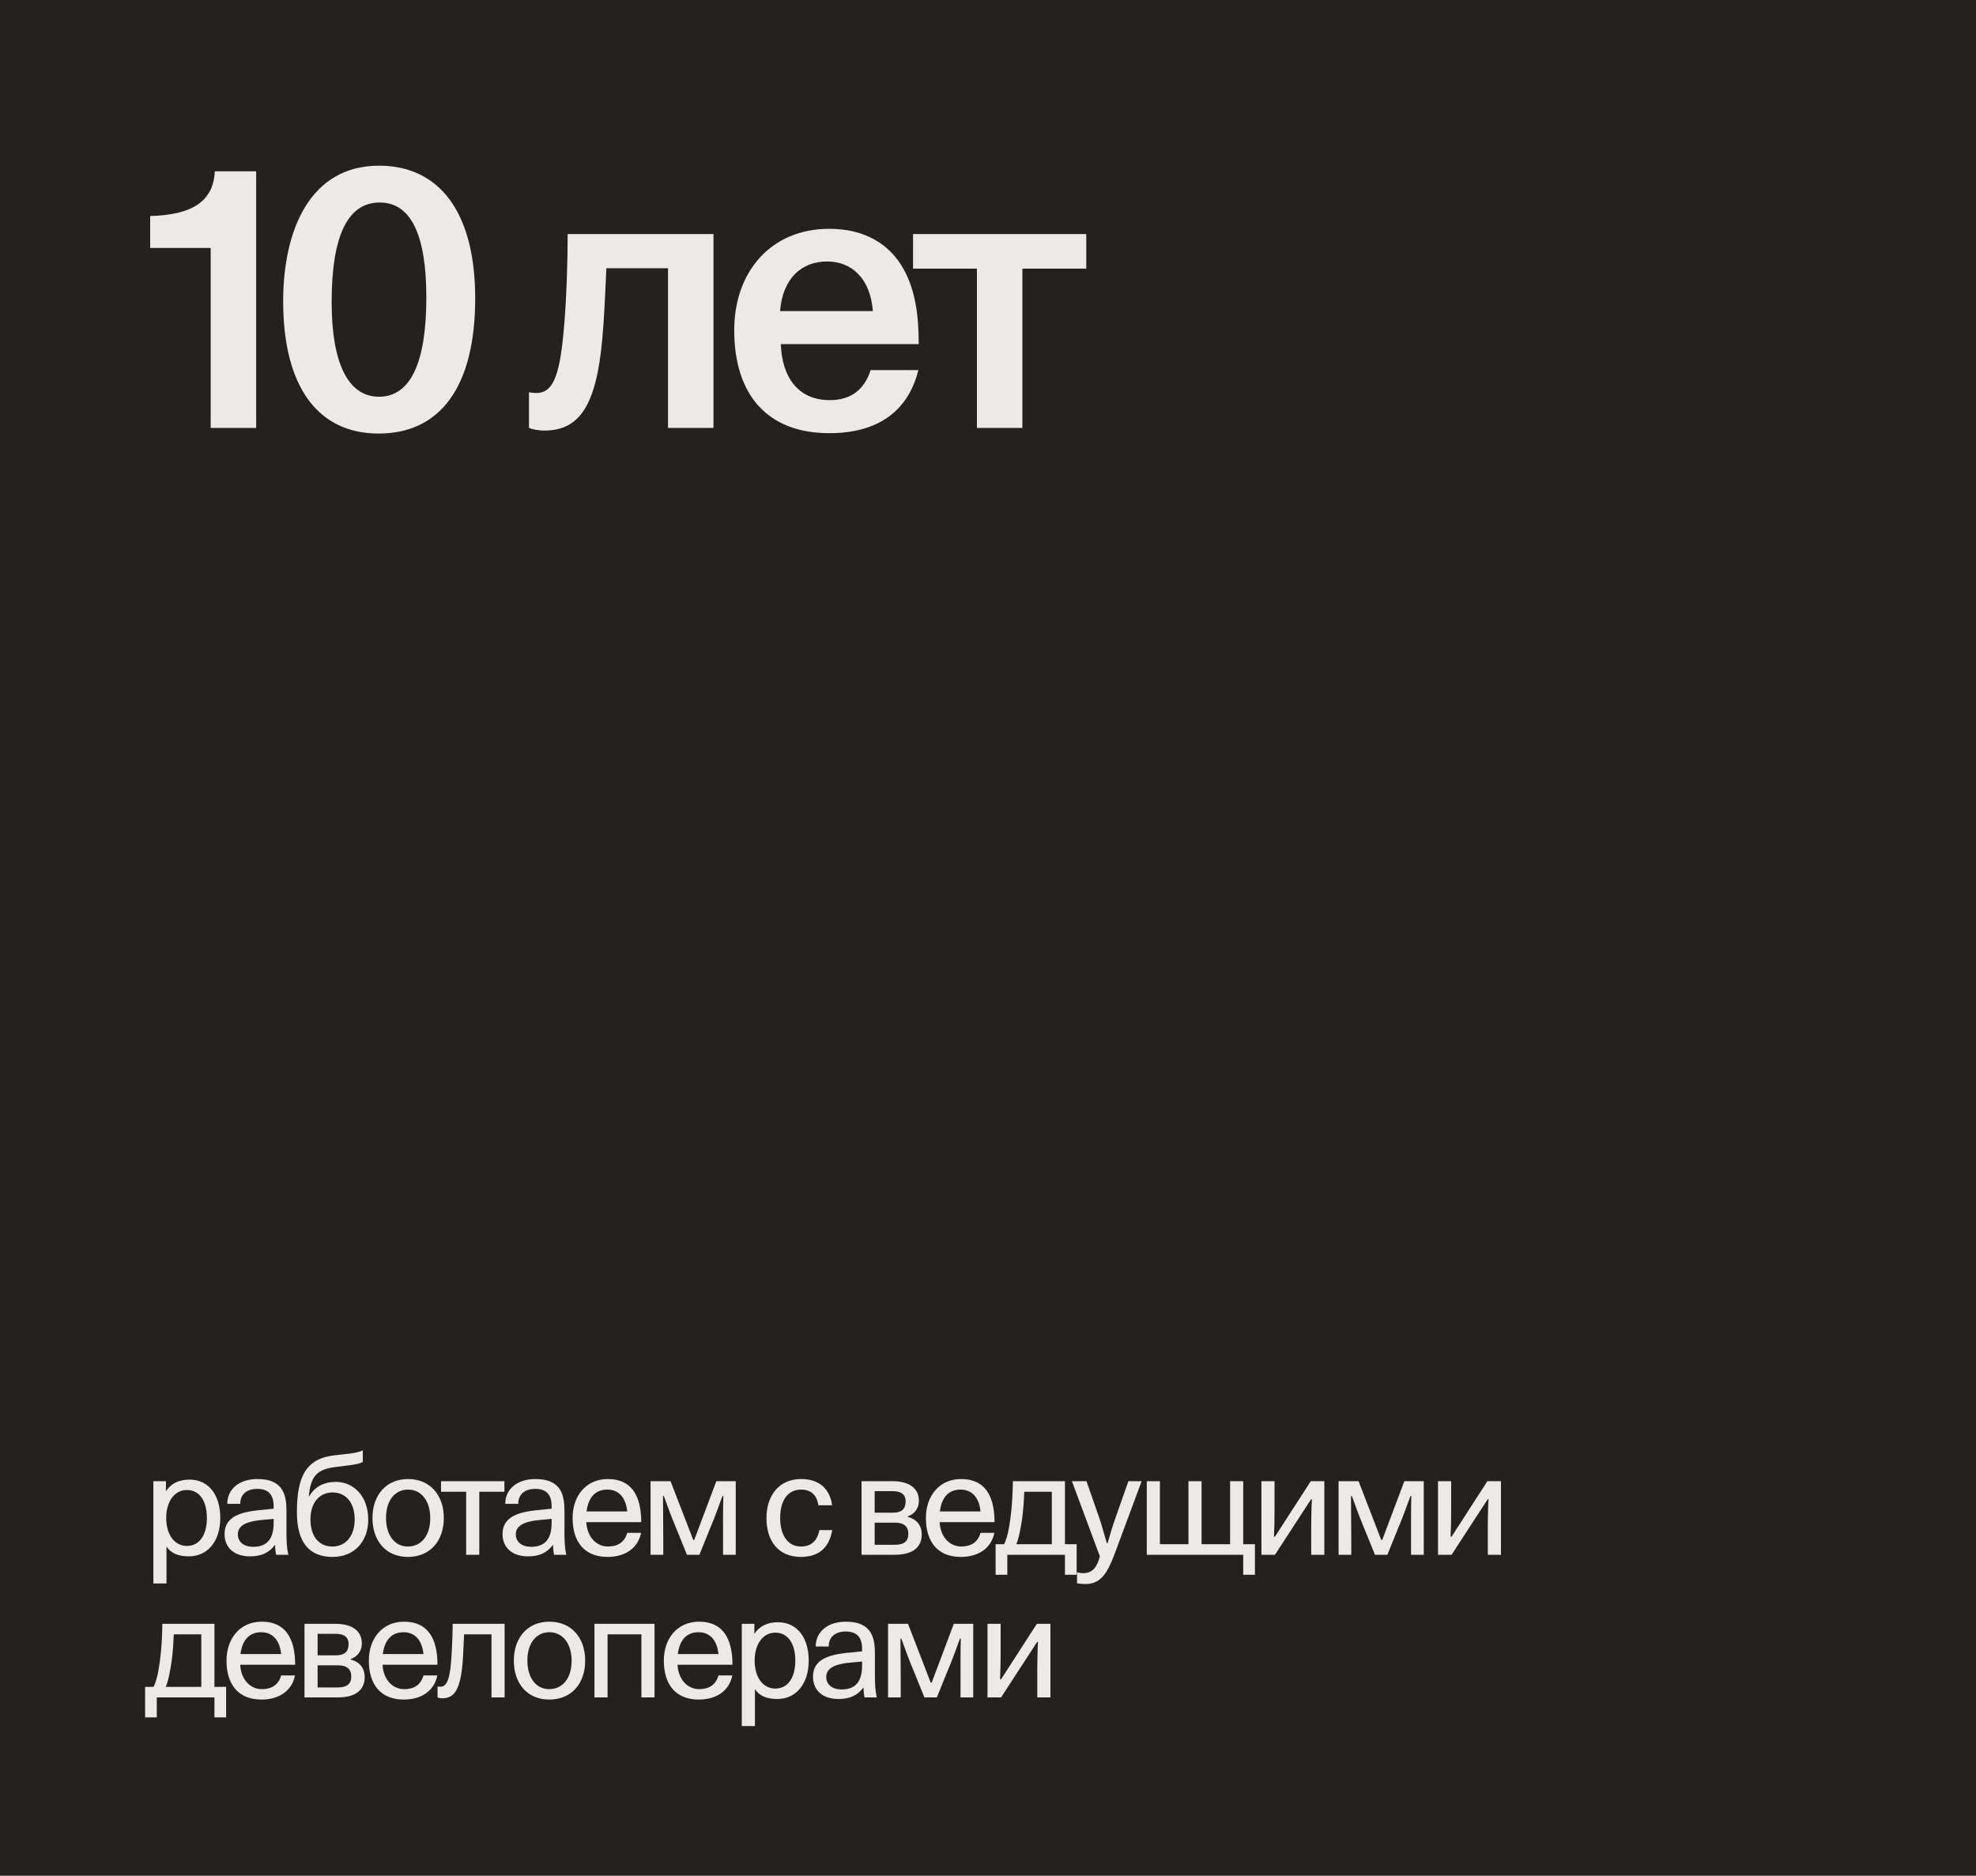
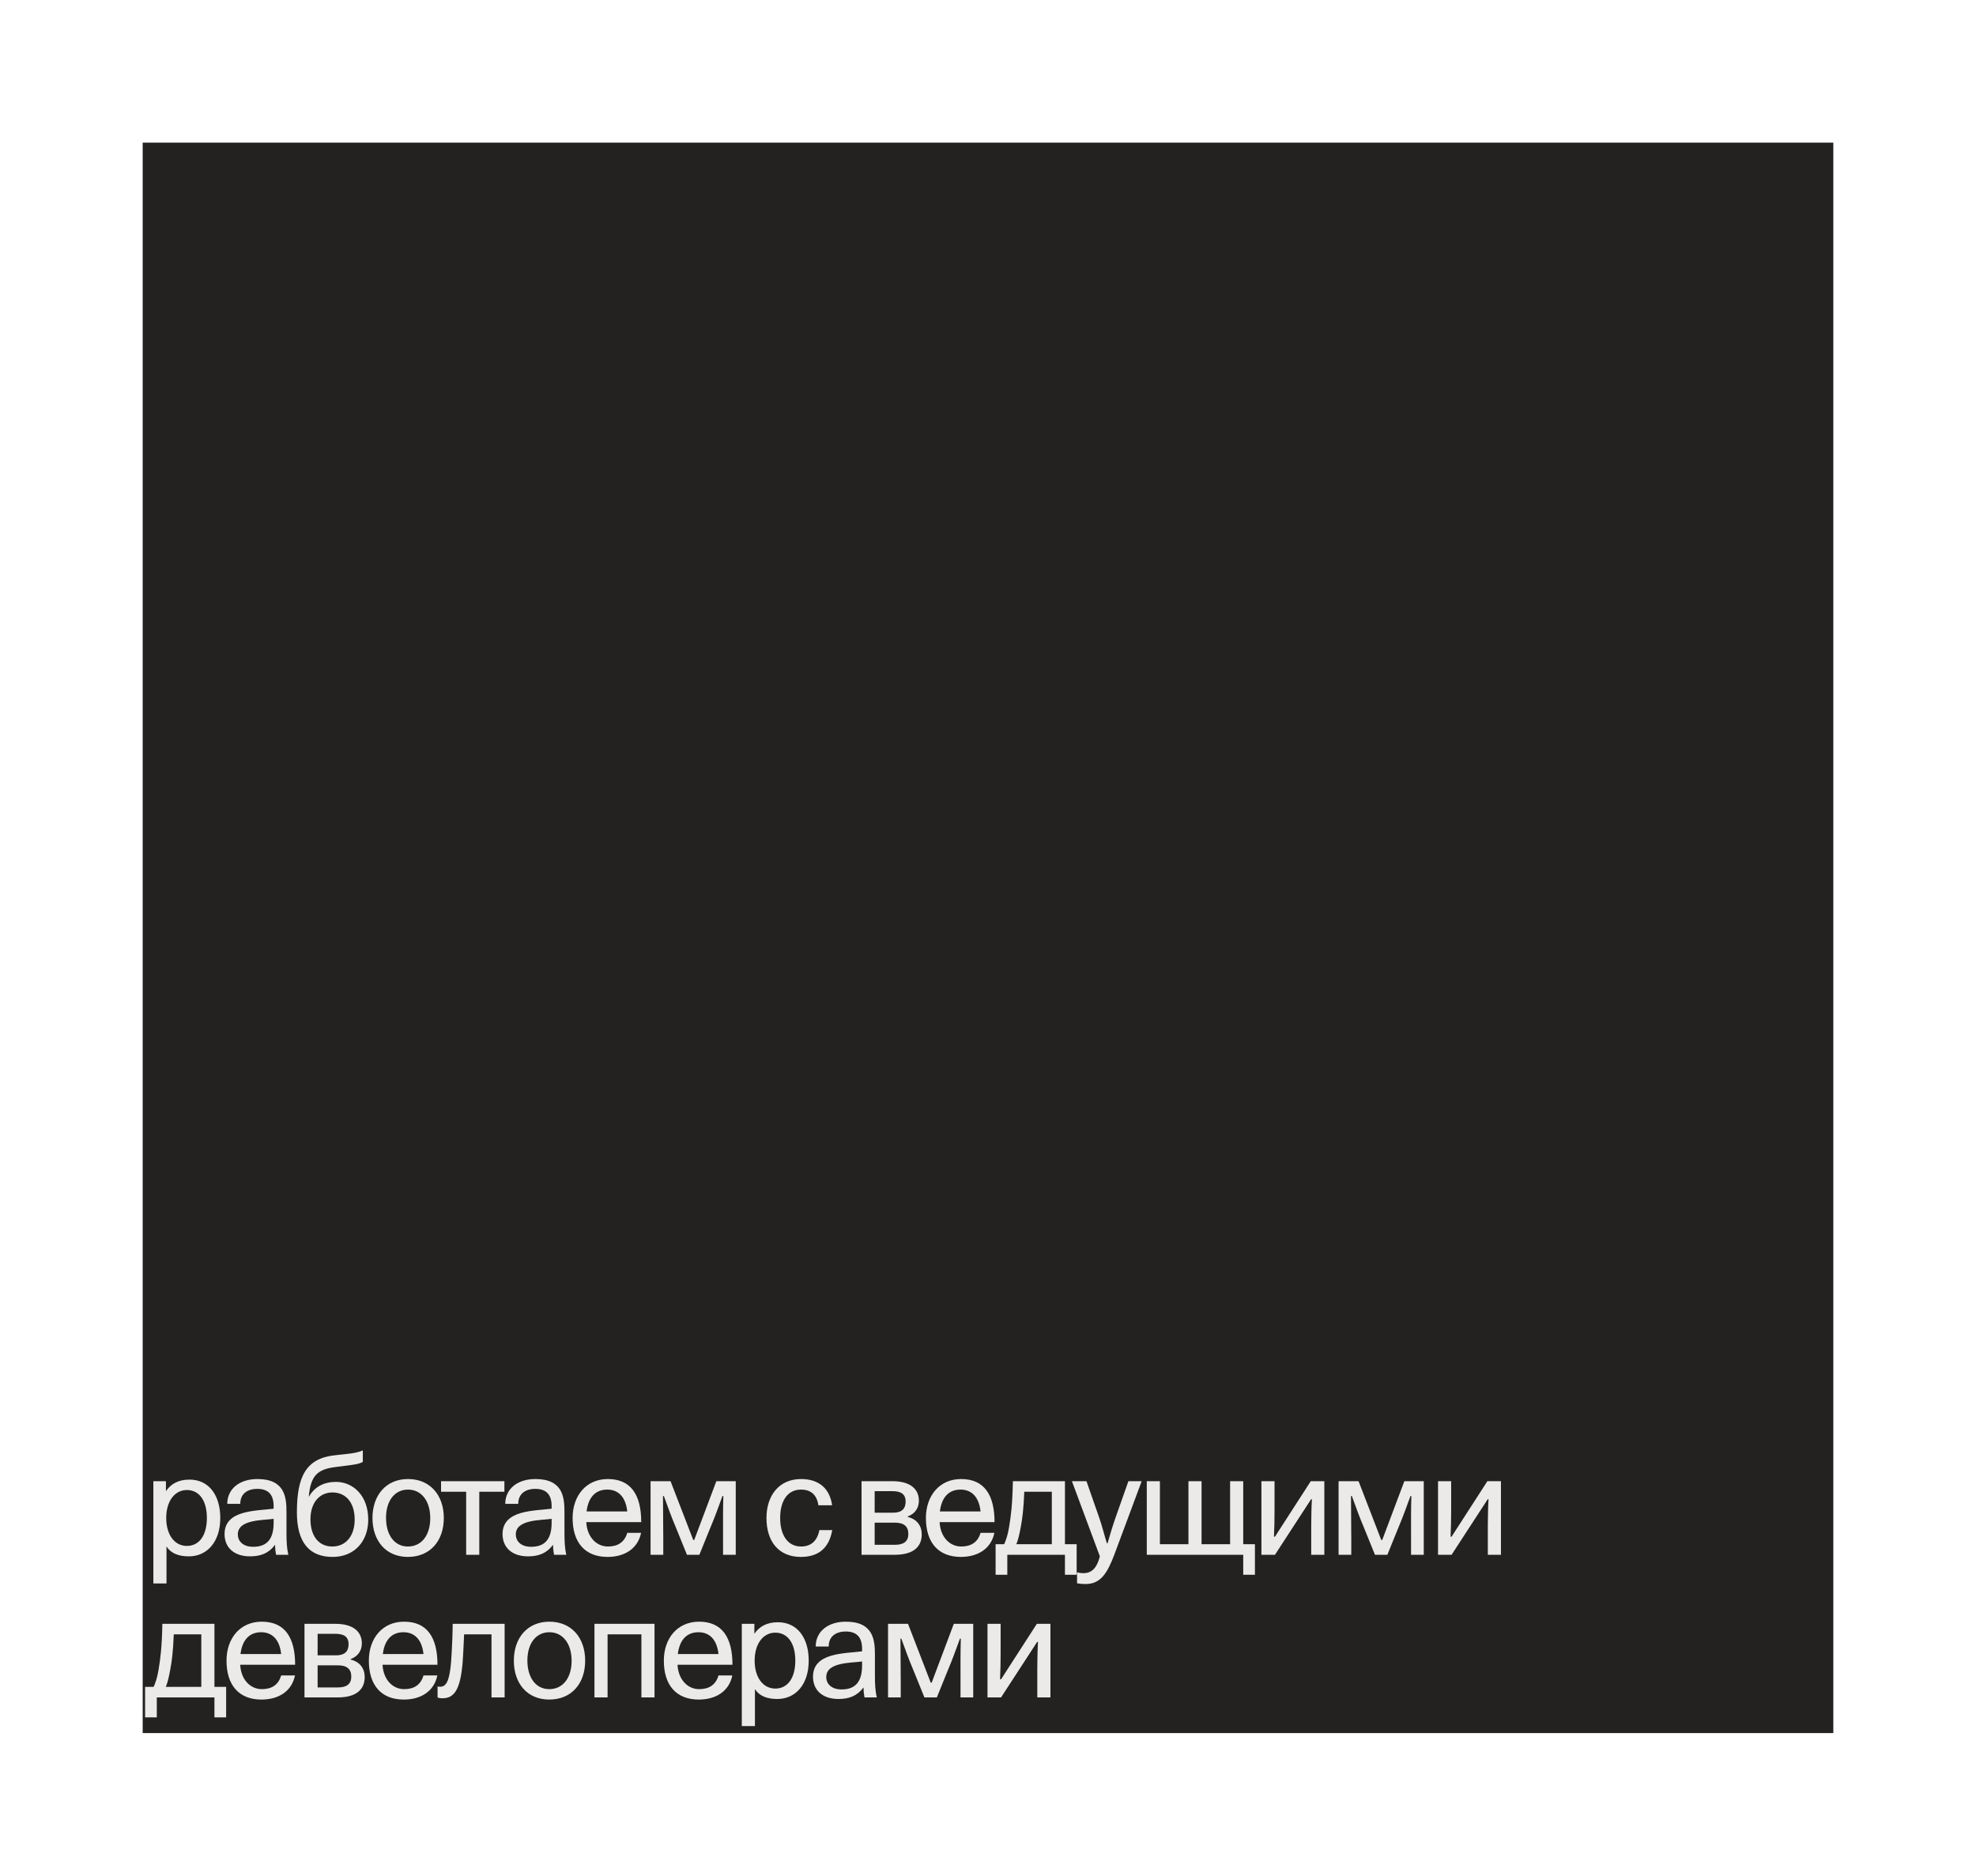
<svg xmlns="http://www.w3.org/2000/svg" width="277" height="263" viewBox="0 0 277 263" fill="none">
-   <rect width="277" height="263" fill="#242220" />
  <rect width="237" height="223" transform="translate(20 20)" fill="#242220" />
-   <path d="M21.053 34.768V30.291C26.953 30.133 29.903 28.236 30.114 24.022H35.908V59.999H29.534V34.768H21.053ZM53.128 23.232C61.609 23.232 66.613 29.764 66.613 41.826C66.613 54.31 61.661 60.79 53.075 60.79C44.595 60.79 39.696 54.258 39.696 42.248C39.696 32.134 43.541 23.232 53.128 23.232ZM53.233 28.394C48.756 28.394 46.491 33.03 46.491 42.353C46.491 50.834 48.756 55.627 53.128 55.627C57.553 55.627 59.765 50.834 59.765 41.721C59.765 32.924 57.605 28.394 53.233 28.394ZM85.005 37.612C84.847 41.036 84.689 44.829 84.425 47.568C83.583 56.892 81.212 60.368 76.314 60.368C75.313 60.368 74.522 60.157 74.154 59.999V54.995C74.365 55.048 74.733 55.101 75.207 55.101C77.367 55.101 78.421 53.046 79 46.567C79.421 42.353 79.579 36.243 79.579 32.819H100.018V59.999H93.644V37.612H85.005ZM102.926 46.304C102.926 38.139 108.036 32.081 116.253 32.081C121.31 32.081 124.734 34.294 126.63 37.665C128.263 40.562 128.79 44.039 128.79 48.253H109.458C109.616 52.888 111.881 56.102 116.306 56.102C119.256 56.102 121.152 54.679 122.047 51.888H128.737C127.262 57.84 122.838 60.737 116.253 60.737C107.456 60.737 102.926 55.206 102.926 46.304ZM122.363 43.617C121.995 38.982 119.361 36.664 115.937 36.664C112.408 36.664 109.721 38.982 109.353 43.617H122.363ZM152.275 32.819V37.665H143.321V59.999H136.947V37.665H127.992V32.819H152.275Z" fill="#ECEAE9" />
  <path d="M21.5 207.68H23.26V209.08C23.96 208.04 25.04 207.46 26.56 207.46C29.32 207.46 30.88 209.7 30.88 212.84C30.88 216.2 29.02 218.22 26.48 218.22C25.06 218.22 23.98 217.82 23.34 216.84V222.02H21.5V207.68ZM26.2 216.76C27.9 216.76 29 215.32 29 212.84C29 210.36 27.9 208.92 26.2 208.92C24.46 208.92 23.3 210.52 23.3 212.84C23.3 215.18 24.46 216.76 26.2 216.76ZM35.059 218.22C32.759 218.22 31.479 216.94 31.479 215.1C31.479 211.72 35.799 211.86 38.359 211.54V211.18C38.359 209.64 37.679 208.76 36.079 208.76C34.639 208.76 33.679 209.48 33.679 210.86H31.859C31.859 208.74 33.599 207.38 36.079 207.38C39.979 207.38 40.159 209.98 40.159 212.06V214.88C40.159 216.08 40.199 217.06 40.419 218H38.699C38.639 217.7 38.579 217.3 38.559 216.6C37.679 217.78 36.559 218.22 35.059 218.22ZM35.479 216.88C36.979 216.88 38.359 216.26 38.359 213.54V212.96C36.799 213.18 33.339 213.04 33.339 215.14C33.339 216.16 34.139 216.88 35.479 216.88ZM47.1 207.78C49.42 207.78 51.62 209.62 51.62 213.08C51.62 216.08 49.72 218.3 46.62 218.3C43.32 218.3 41.62 216.22 41.62 212.06C41.62 207.04 42.88 204.46 47 204.04L48.46 203.88C49.44 203.78 50.22 203.66 50.86 203.36V204.98C50.32 205.28 49.68 205.36 48.42 205.52L47 205.7C44.54 206.02 43.54 206.84 43.28 209.9C44.08 208.46 45.42 207.78 47.1 207.78ZM46.58 216.84C48.56 216.84 49.72 215.26 49.72 213.06C49.72 210.6 48.42 209.26 46.6 209.26C44.9 209.26 43.52 210.56 43.52 213.04C43.52 215.34 44.66 216.84 46.58 216.84ZM57.174 218.3C54.114 218.3 52.214 216.06 52.214 212.84C52.214 209.64 54.134 207.38 57.194 207.38C60.294 207.38 62.214 209.64 62.214 212.84C62.214 216.06 60.294 218.3 57.174 218.3ZM57.174 216.84C59.114 216.84 60.314 215.24 60.314 212.86C60.314 210.48 59.094 208.86 57.194 208.86C55.334 208.86 54.114 210.42 54.114 212.82C54.114 215.22 55.294 216.84 57.174 216.84ZM70.707 207.68V209.16H67.187V218H65.347V209.16H61.827V207.68H70.707ZM74.028 218.22C71.728 218.22 70.448 216.94 70.448 215.1C70.448 211.72 74.768 211.86 77.328 211.54V211.18C77.328 209.64 76.648 208.76 75.048 208.76C73.608 208.76 72.648 209.48 72.648 210.86H70.828C70.828 208.74 72.568 207.38 75.048 207.38C78.948 207.38 79.128 209.98 79.128 212.06V214.88C79.128 216.08 79.168 217.06 79.388 218H77.668C77.608 217.7 77.548 217.3 77.528 216.6C76.648 217.78 75.528 218.22 74.028 218.22ZM74.448 216.88C75.948 216.88 77.328 216.26 77.328 213.54V212.96C75.768 213.18 72.308 213.04 72.308 215.14C72.308 216.16 73.108 216.88 74.448 216.88ZM85.169 218.3C81.989 218.3 80.269 216.26 80.269 212.84C80.269 209.72 82.169 207.38 85.209 207.38C88.429 207.38 89.889 209.58 89.889 213.42H82.189C82.289 215.44 83.549 216.84 85.229 216.84C86.569 216.84 87.549 216.26 87.929 214.92H89.869C89.409 217.16 87.549 218.3 85.169 218.3ZM87.929 211.92C87.709 209.84 86.629 208.86 85.129 208.86C83.549 208.86 82.489 209.84 82.229 211.92H87.929ZM100.419 207.68H103.139V218H101.359V215.78C101.359 213.9 101.339 211.62 101.399 209.76H101.279C100.539 211.76 100.279 212.54 99.579 214.2L98.039 218H96.299L94.759 214.2C94.059 212.54 93.799 211.76 93.059 209.76H92.939C92.939 211.62 92.979 213.9 92.979 215.78V218H91.199V207.68H93.999L97.179 215.92H97.319L100.419 207.68ZM112.265 218.3C109.145 218.3 107.445 216.12 107.445 212.84C107.445 209.72 109.185 207.38 112.305 207.38C114.805 207.38 116.325 208.72 116.645 211.06H114.725C114.505 209.6 113.685 208.86 112.285 208.86C110.385 208.86 109.365 210.46 109.365 212.84C109.365 215.24 110.425 216.84 112.285 216.84C113.645 216.84 114.545 216.12 114.865 214.54H116.665C116.225 217.04 114.765 218.3 112.265 218.3ZM125.093 207.68C127.653 207.68 128.813 208.82 128.813 210.42C128.813 211.54 128.153 212.3 127.253 212.62V212.7C128.533 213 129.213 213.94 129.213 215.14C129.213 216.9 128.013 218 125.433 218H120.773V207.68H125.093ZM125.193 212.1C126.373 212.1 126.953 211.58 126.953 210.54C126.953 209.44 126.233 209.08 125.093 209.08H122.613V212.1H125.193ZM125.473 216.6C126.713 216.6 127.333 216.1 127.333 215.08C127.333 214.02 126.713 213.5 125.473 213.5H122.613V216.6H125.473ZM134.696 218.3C131.516 218.3 129.796 216.26 129.796 212.84C129.796 209.72 131.696 207.38 134.736 207.38C137.956 207.38 139.416 209.58 139.416 213.42H131.716C131.816 215.44 133.076 216.84 134.756 216.84C136.096 216.84 137.076 216.26 137.456 214.92H139.396C138.936 217.16 137.076 218.3 134.696 218.3ZM137.456 211.92C137.236 209.84 136.156 208.86 134.656 208.86C133.076 208.86 132.016 209.84 131.756 211.92H137.456ZM149.287 220.8V218H141.207V220.8H139.567V216.52H140.767C140.987 216.02 141.267 215.28 141.447 214.16C141.707 212.64 141.927 210.94 141.987 207.68H149.287V216.52H150.927V220.8H149.287ZM143.087 214.14C142.867 215.34 142.687 216.02 142.467 216.52H147.447V209.16H143.587C143.487 211.66 143.307 212.98 143.087 214.14ZM152.183 222.1C151.803 222.1 151.443 222.08 150.983 222V220.46C151.303 220.54 151.603 220.58 151.863 220.58C153.223 220.58 153.823 219.6 154.183 218.22L150.263 207.68H152.303L154.103 212.84C154.523 214.04 154.783 215.18 155.163 216.38H155.263C155.583 215.24 155.963 213.98 156.363 212.84L158.183 207.68H160.043L156.203 218C155.243 220.5 154.343 222.1 152.183 222.1ZM162.598 207.68V216.52H166.598V207.68H168.438V216.52H172.438V207.68H174.278V216.52H175.918V220.8H174.278V218H160.758V207.68H162.598ZM176.828 207.68H178.668V211.66C178.668 213 178.648 214.26 178.588 215.46H178.728L183.748 207.68H185.648V218H183.808V213.92C183.808 212.76 183.848 211.1 183.908 210.22H183.788L178.728 218H176.828V207.68ZM196.865 207.68H199.585V218H197.805V215.78C197.805 213.9 197.785 211.62 197.845 209.76H197.725C196.985 211.76 196.725 212.54 196.025 214.2L194.485 218H192.745L191.205 214.2C190.505 212.54 190.245 211.76 189.505 209.76H189.385C189.385 211.62 189.425 213.9 189.425 215.78V218H187.645V207.68H190.445L193.625 215.92H193.765L196.865 207.68ZM201.586 207.68H203.426V211.66C203.426 213 203.406 214.26 203.346 215.46H203.486L208.506 207.68H210.406V218H208.566V213.92C208.566 212.76 208.606 211.1 208.666 210.22H208.546L203.486 218H201.586V207.68ZM30.06 240.8V238H21.98V240.8H20.34V236.52H21.54C21.76 236.02 22.04 235.28 22.22 234.16C22.48 232.64 22.7 230.94 22.76 227.68H30.06V236.52H31.7V240.8H30.06ZM23.86 234.14C23.64 235.34 23.46 236.02 23.24 236.52H28.22V229.16H24.36C24.26 231.66 24.08 232.98 23.86 234.14ZM36.653 238.3C33.473 238.3 31.753 236.26 31.753 232.84C31.753 229.72 33.653 227.38 36.693 227.38C39.913 227.38 41.373 229.58 41.373 233.42H33.673C33.773 235.44 35.033 236.84 36.713 236.84C38.053 236.84 39.033 236.26 39.413 234.92H41.353C40.893 237.16 39.033 238.3 36.653 238.3ZM39.413 231.92C39.193 229.84 38.113 228.86 36.613 228.86C35.033 228.86 33.973 229.84 33.713 231.92H39.413ZM47.004 227.68C49.564 227.68 50.724 228.82 50.724 230.42C50.724 231.54 50.064 232.3 49.164 232.62V232.7C50.444 233 51.124 233.94 51.124 235.14C51.124 236.9 49.924 238 47.344 238H42.684V227.68H47.004ZM47.104 232.1C48.284 232.1 48.864 231.58 48.864 230.54C48.864 229.44 48.144 229.08 47.004 229.08H44.524V232.1H47.104ZM47.384 236.6C48.624 236.6 49.244 236.1 49.244 235.08C49.244 234.02 48.624 233.5 47.384 233.5H44.524V236.6H47.384ZM56.606 238.3C53.426 238.3 51.706 236.26 51.706 232.84C51.706 229.72 53.606 227.38 56.646 227.38C59.866 227.38 61.326 229.58 61.326 233.42H53.626C53.726 235.44 54.986 236.84 56.666 236.84C58.006 236.84 58.986 236.26 59.366 234.92H61.306C60.846 237.16 58.986 238.3 56.606 238.3ZM59.366 231.92C59.146 229.84 58.066 228.86 56.566 228.86C54.986 228.86 53.926 229.84 53.666 231.92H59.366ZM63.239 232.98C63.399 230.68 63.459 228.5 63.459 227.68H70.739V238H68.899V229.16H65.059C64.999 230.38 64.939 232.02 64.839 233.24C64.519 236.82 63.719 238.12 62.039 238.12C61.699 238.12 61.439 238.06 61.339 238V236.46C61.419 236.48 61.499 236.5 61.719 236.5C62.579 236.5 63.019 235.62 63.239 232.98ZM76.99 238.3C73.93 238.3 72.031 236.06 72.031 232.84C72.031 229.64 73.951 227.38 77.01 227.38C80.111 227.38 82.031 229.64 82.031 232.84C82.031 236.06 80.111 238.3 76.99 238.3ZM76.99 236.84C78.93 236.84 80.13 235.24 80.13 232.86C80.13 230.48 78.91 228.86 77.01 228.86C75.15 228.86 73.93 230.42 73.93 232.82C73.93 235.22 75.111 236.84 76.99 236.84ZM91.752 238H89.912V229.16H85.172V238H83.332V227.68H91.752V238ZM97.958 238.3C94.778 238.3 93.058 236.26 93.058 232.84C93.058 229.72 94.958 227.38 97.998 227.38C101.218 227.38 102.678 229.58 102.678 233.42H94.978C95.078 235.44 96.338 236.84 98.018 236.84C99.358 236.84 100.338 236.26 100.718 234.92H102.658C102.198 237.16 100.338 238.3 97.958 238.3ZM100.718 231.92C100.498 229.84 99.418 228.86 97.918 228.86C96.338 228.86 95.278 229.84 95.018 231.92H100.718ZM103.988 227.68H105.748V229.08C106.448 228.04 107.528 227.46 109.048 227.46C111.808 227.46 113.368 229.7 113.368 232.84C113.368 236.2 111.508 238.22 108.968 238.22C107.548 238.22 106.468 237.82 105.828 236.84V242.02H103.988V227.68ZM108.688 236.76C110.388 236.76 111.488 235.32 111.488 232.84C111.488 230.36 110.388 228.92 108.688 228.92C106.948 228.92 105.788 230.52 105.788 232.84C105.788 235.18 106.948 236.76 108.688 236.76ZM117.548 238.22C115.248 238.22 113.968 236.94 113.968 235.1C113.968 231.72 118.288 231.86 120.848 231.54V231.18C120.848 229.64 120.168 228.76 118.568 228.76C117.128 228.76 116.168 229.48 116.168 230.86H114.348C114.348 228.74 116.088 227.38 118.568 227.38C122.468 227.38 122.648 229.98 122.648 232.06V234.88C122.648 236.08 122.688 237.06 122.908 238H121.188C121.128 237.7 121.068 237.3 121.048 236.6C120.168 237.78 119.048 238.22 117.548 238.22ZM117.968 236.88C119.468 236.88 120.848 236.26 120.848 233.54V232.96C119.288 233.18 115.827 233.04 115.827 235.14C115.827 236.16 116.628 236.88 117.968 236.88ZM133.708 227.68H136.428V238H134.648V235.78C134.648 233.9 134.628 231.62 134.688 229.76H134.568C133.828 231.76 133.568 232.54 132.868 234.2L131.328 238H129.588L128.048 234.2C127.348 232.54 127.088 231.76 126.348 229.76H126.228C126.228 231.62 126.268 233.9 126.268 235.78V238H124.488V227.68H127.288L130.468 235.92H130.608L133.708 227.68ZM138.43 227.68H140.27V231.66C140.27 233 140.25 234.26 140.19 235.46H140.33L145.35 227.68H147.25V238H145.41V233.92C145.41 232.76 145.45 231.1 145.51 230.22H145.39L140.33 238H138.43V227.68Z" fill="#ECEAE9" />
</svg>